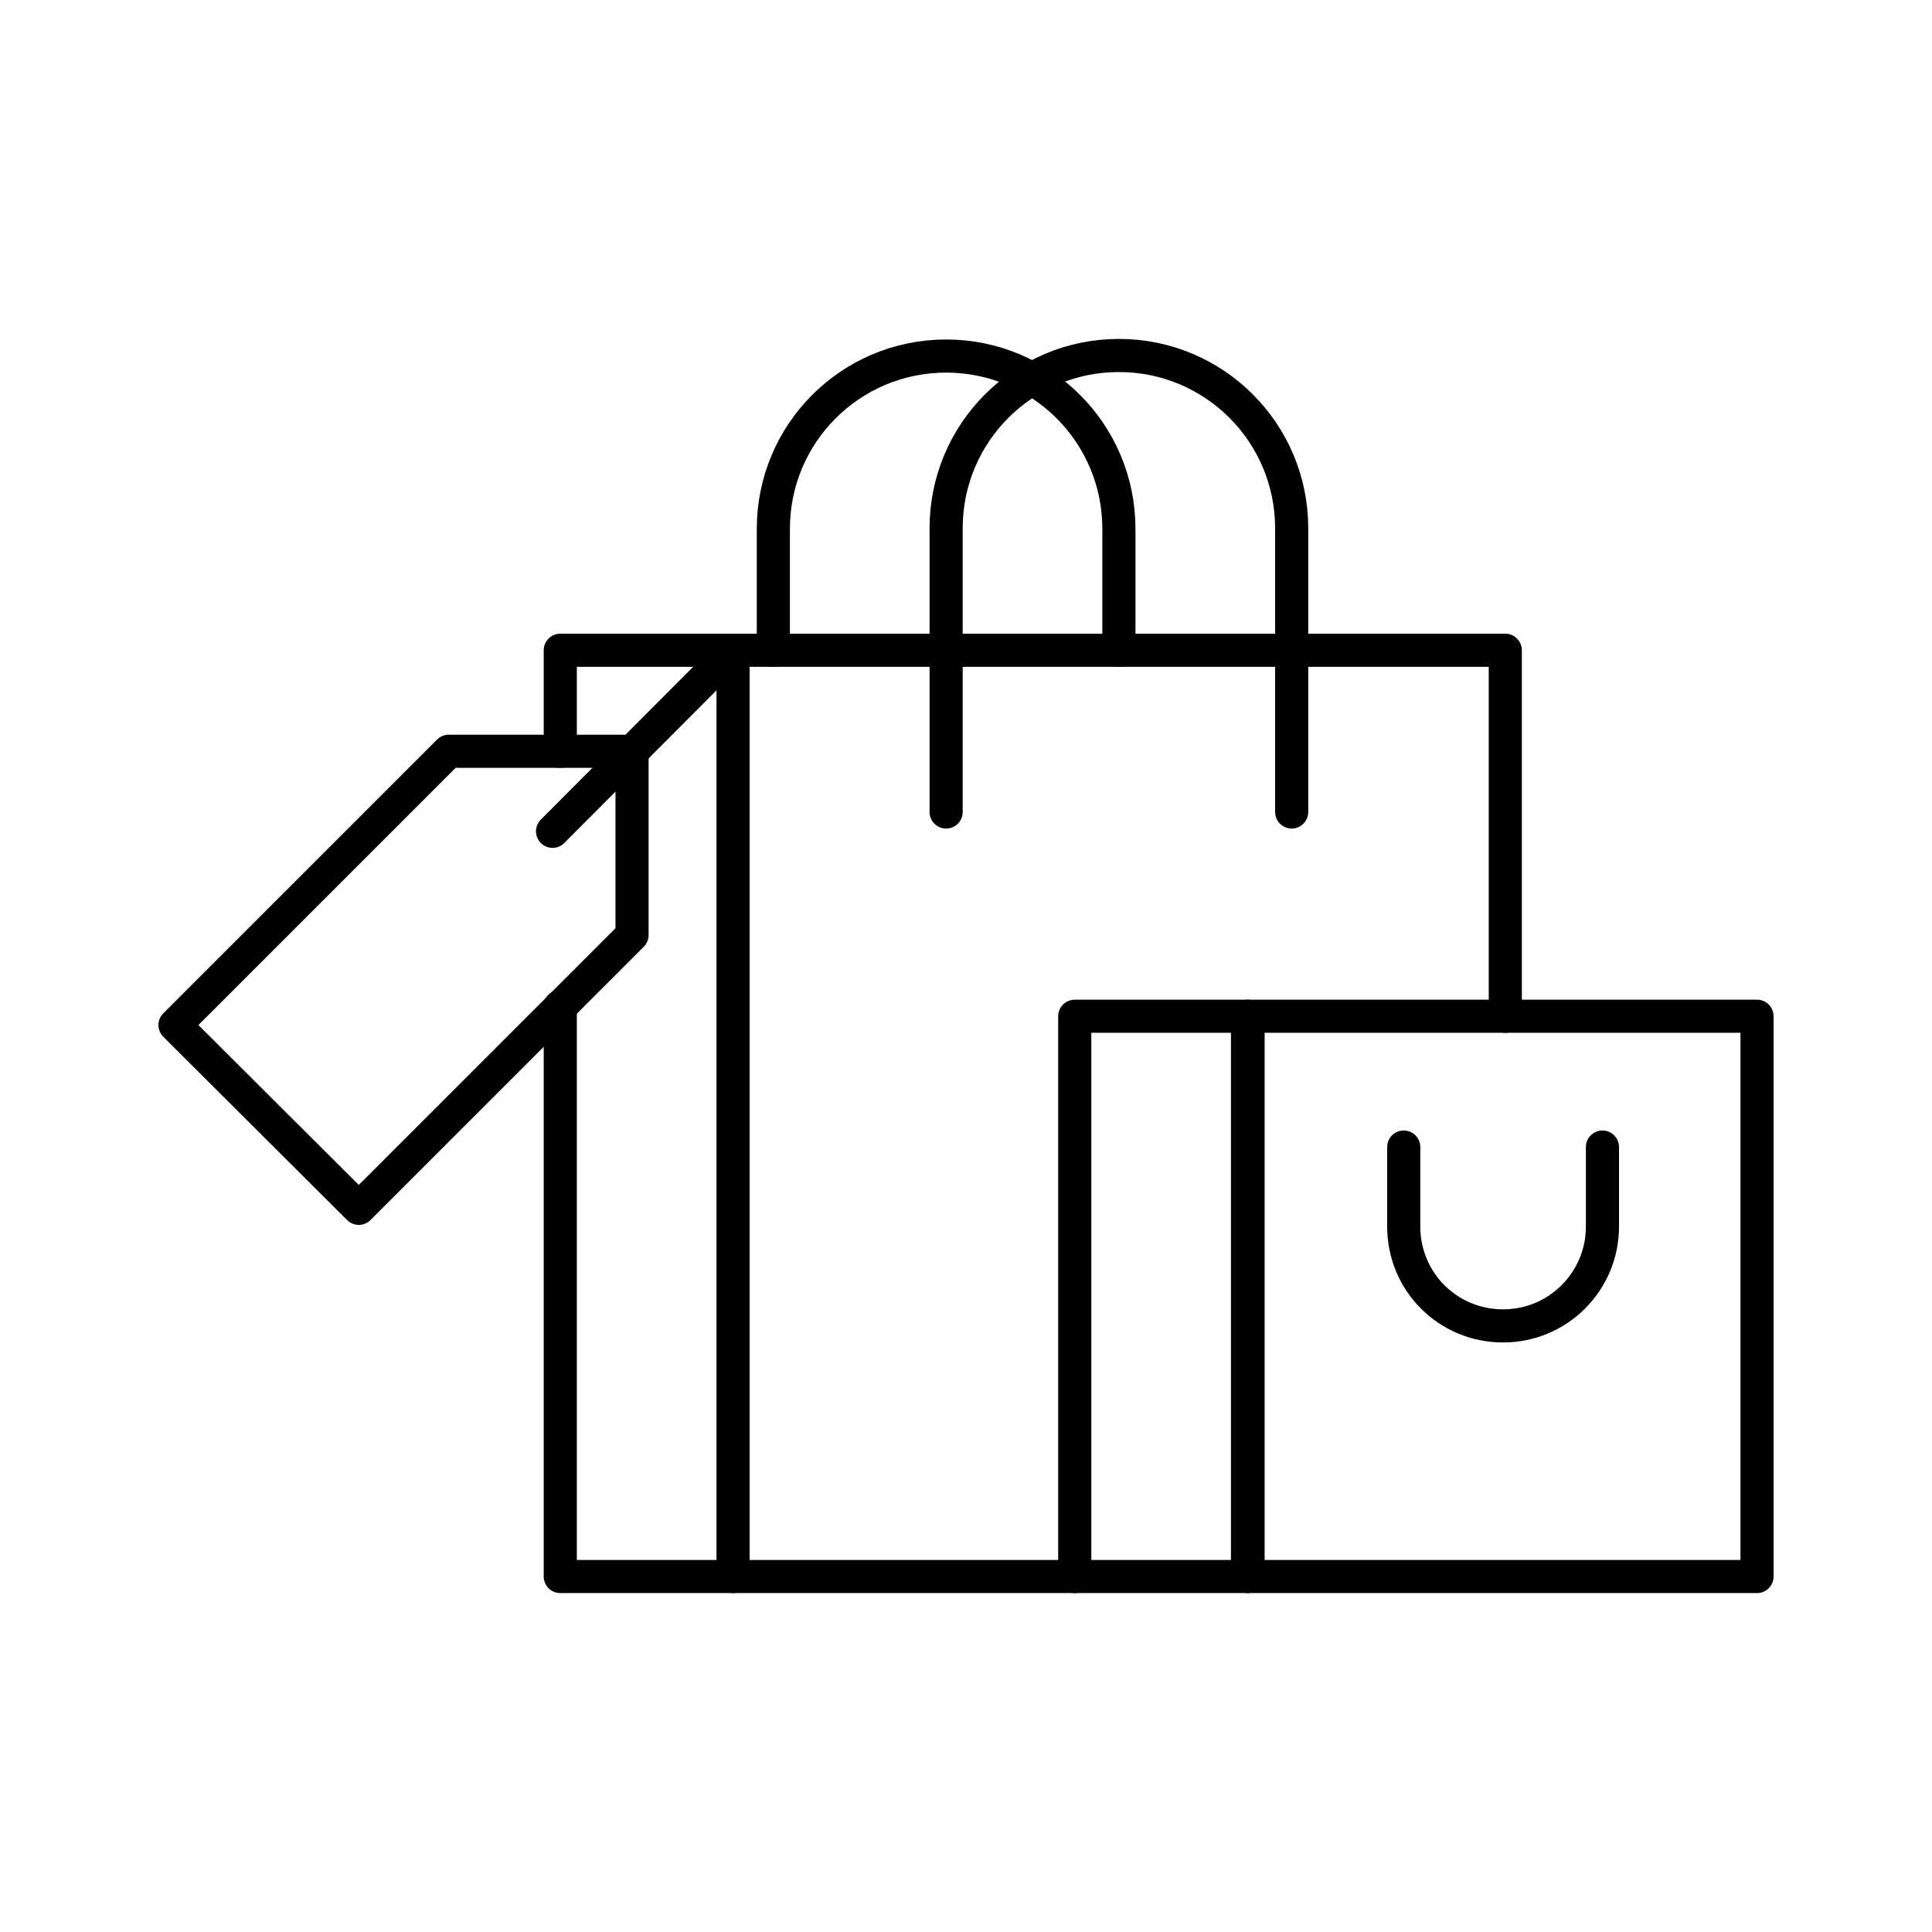
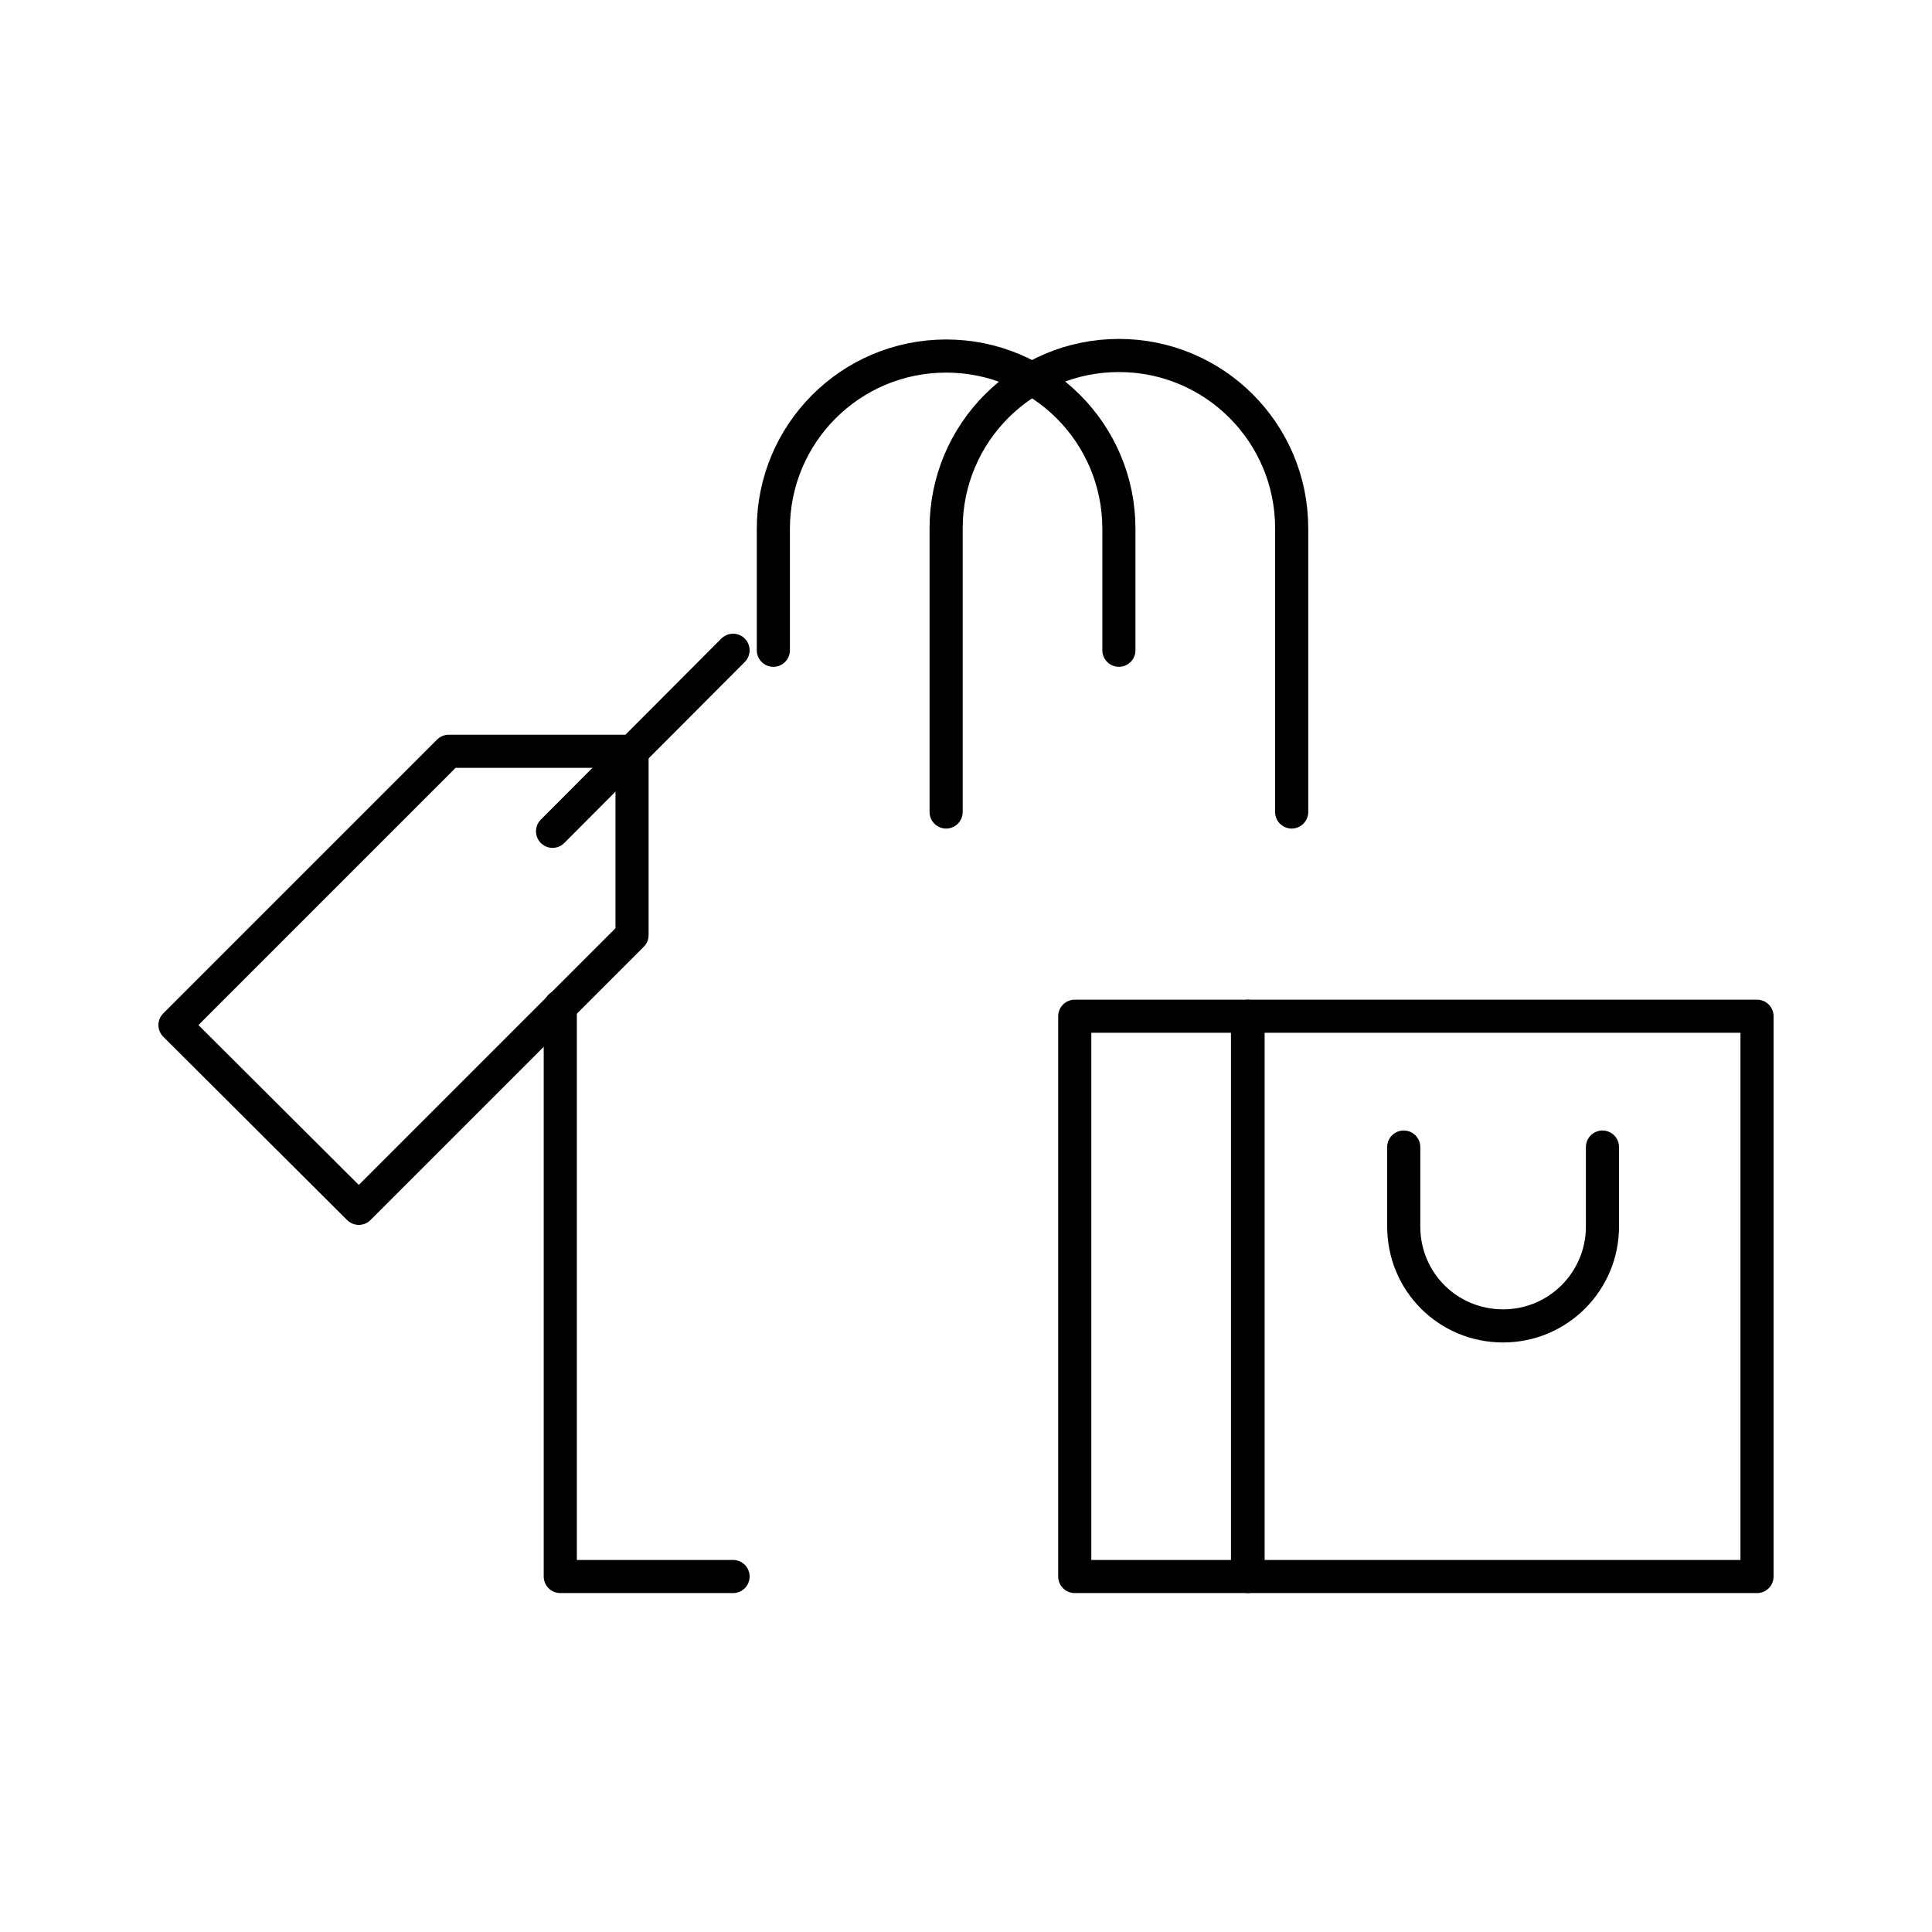
<svg xmlns="http://www.w3.org/2000/svg" id="Layer_1" data-name="Layer 1" viewBox="0 0 350 350">
  <defs>
    <style>
      .cls-1 {
        fill: none;
        stroke: #000;
        stroke-linecap: round;
        stroke-linejoin: round;
        stroke-width: 6px;
      }
    </style>
  </defs>
-   <polyline class="cls-1" points="101.5 136.1 101.5 117.8 132.8 117.8" />
  <polyline class="cls-1" points="132.8 285.6 101.5 285.6 101.5 182.3" />
  <path class="cls-1" d="M140.1,117.8v-22c0-17.3,14-31.3,31.3-31.3s31.3,14,31.3,31.3v22" />
-   <polyline class="cls-1" points="194.7 285.6 132.8 285.6 132.8 117.8 272.7 117.8 272.7 184.1" />
  <rect class="cls-1" x="194.7" y="184.1" width="31.3" height="101.5" />
  <path class="cls-1" d="M171.4,147.1v-51.4c0-17.3,14-31.3,31.3-31.3s31.3,14,31.3,31.3v51.4" />
  <polygon class="cls-1" points="65 218.9 114.5 169.4 114.5 136.1 81.3 136.1 31.7 185.7 65 218.9" />
  <line class="cls-1" x1="100.1" y1="150.6" x2="132.8" y2="117.8" />
  <rect class="cls-1" x="226.1" y="184.1" width="92.2" height="101.5" />
  <path class="cls-1" d="M290.3,207.8v14.4c0,9.9-8,18-18,18s-18-8-18-18v-14.4" />
</svg>